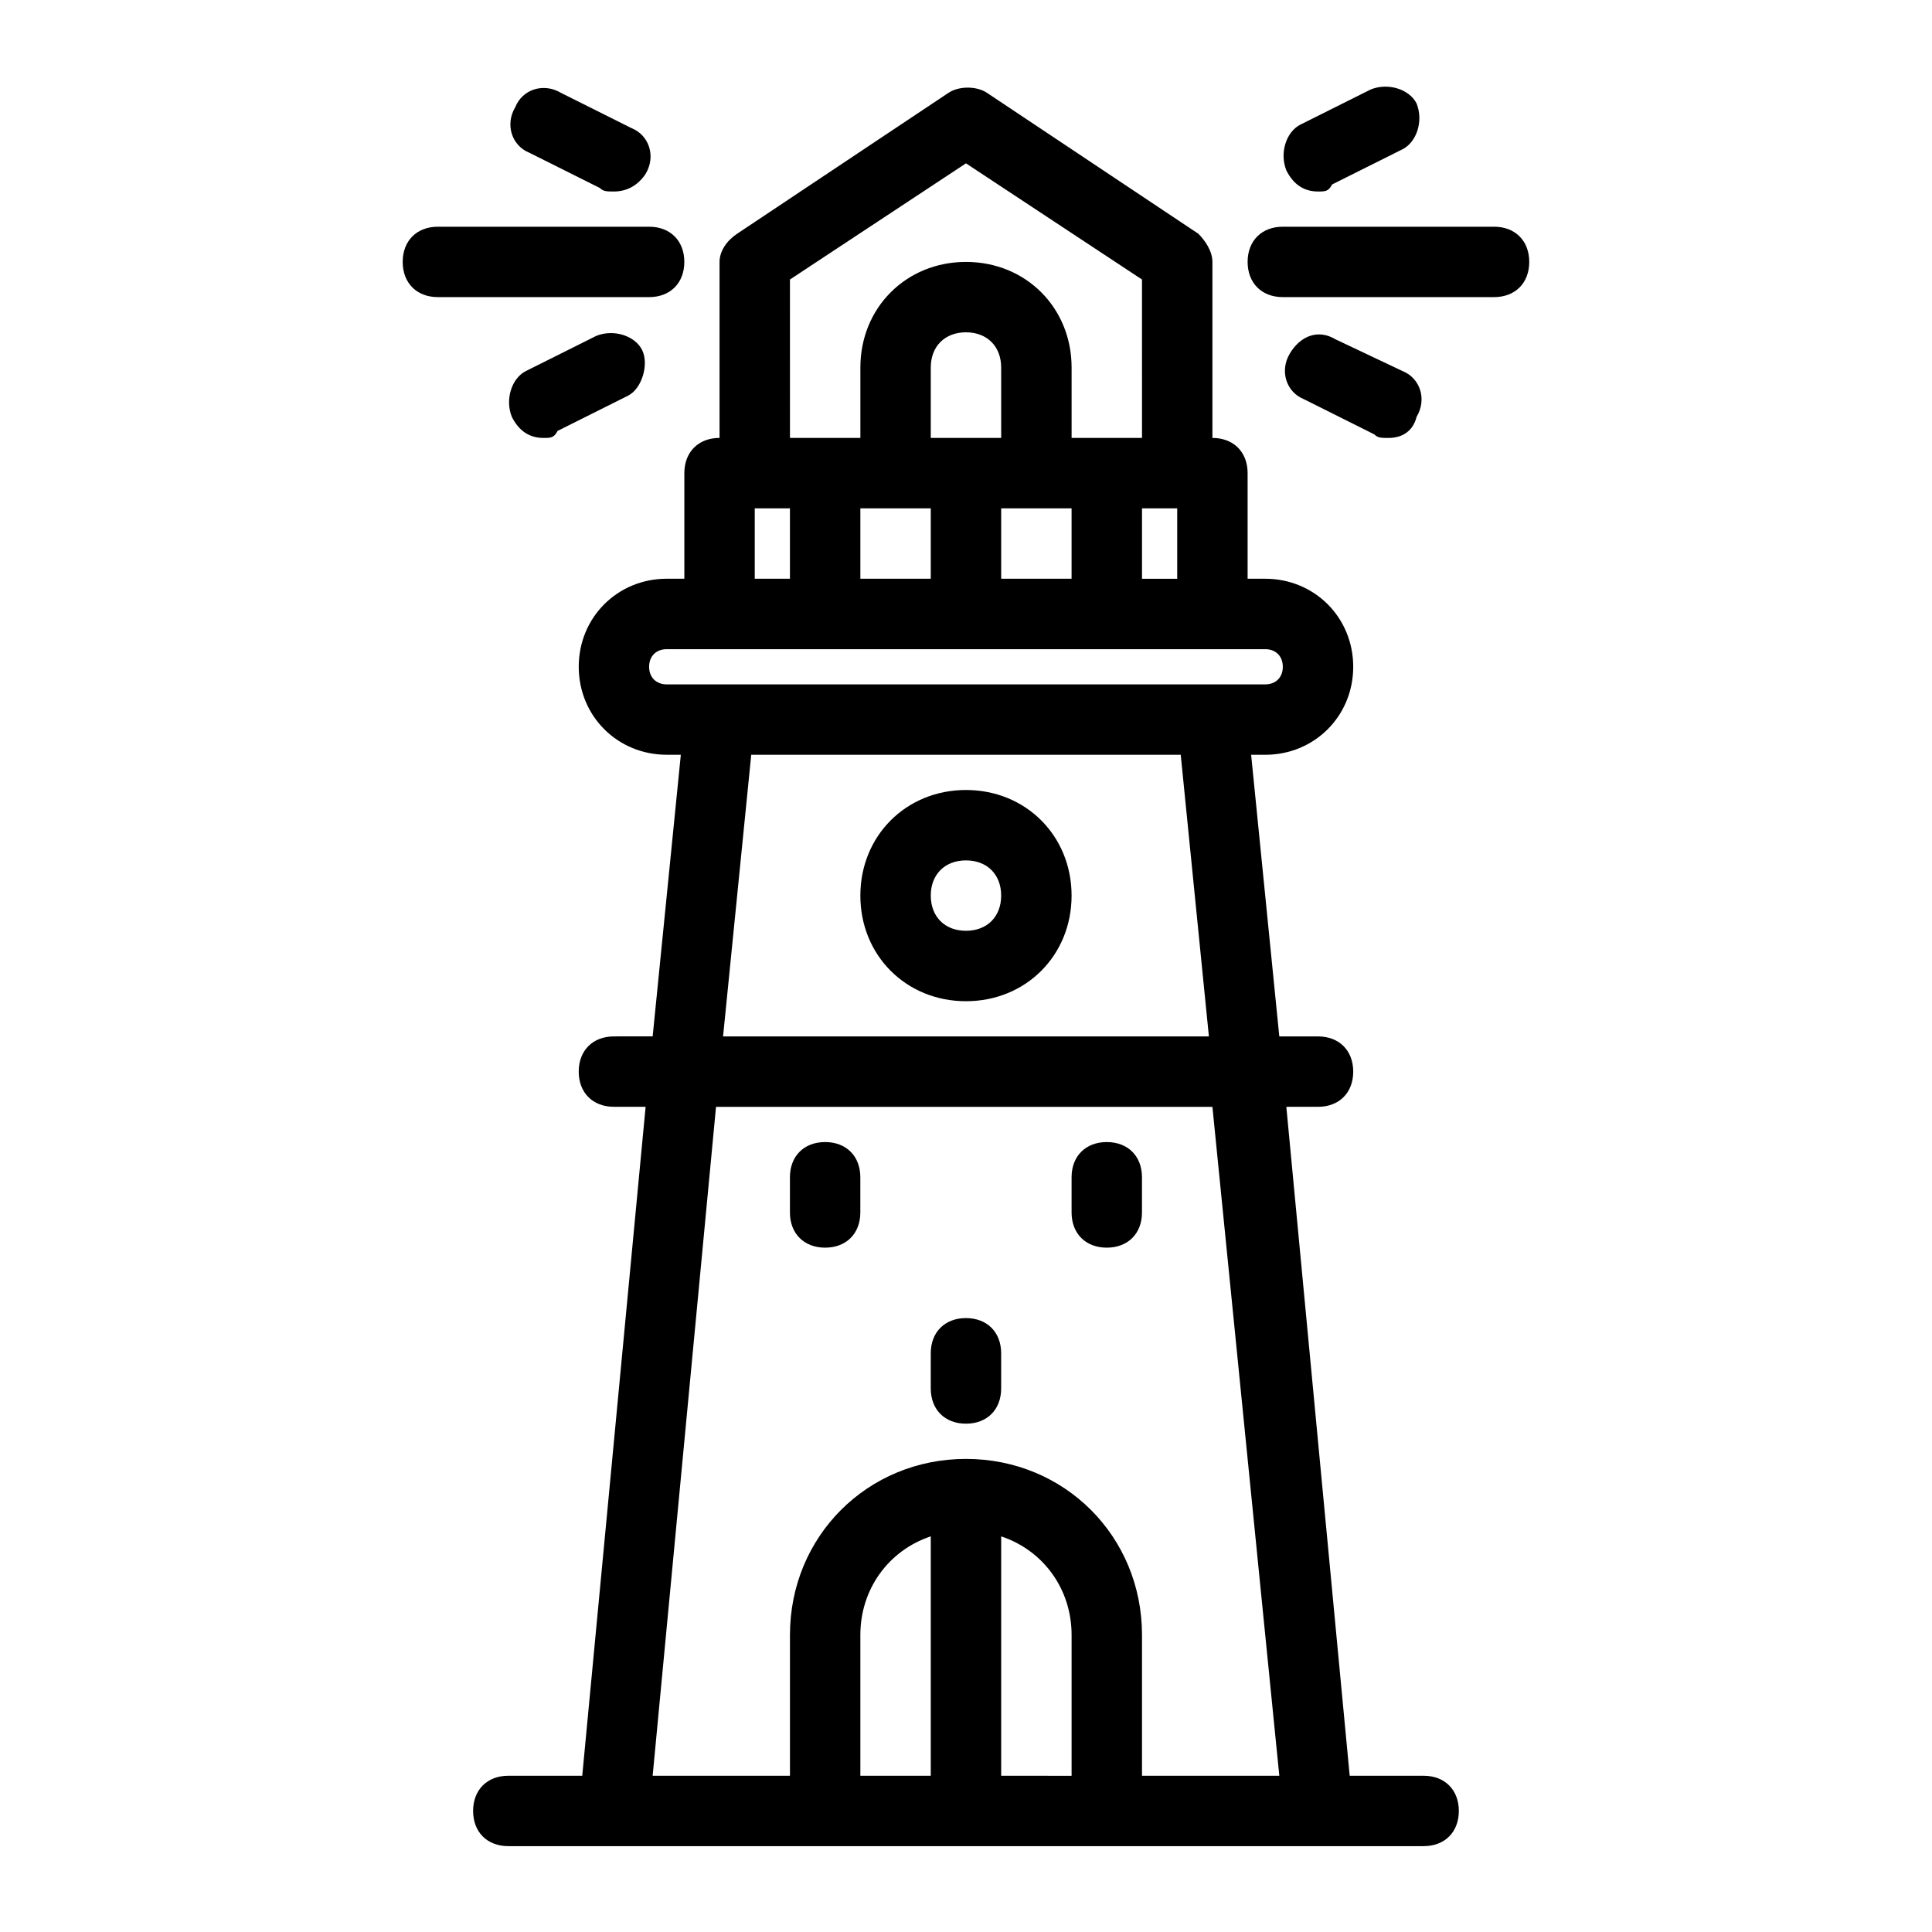
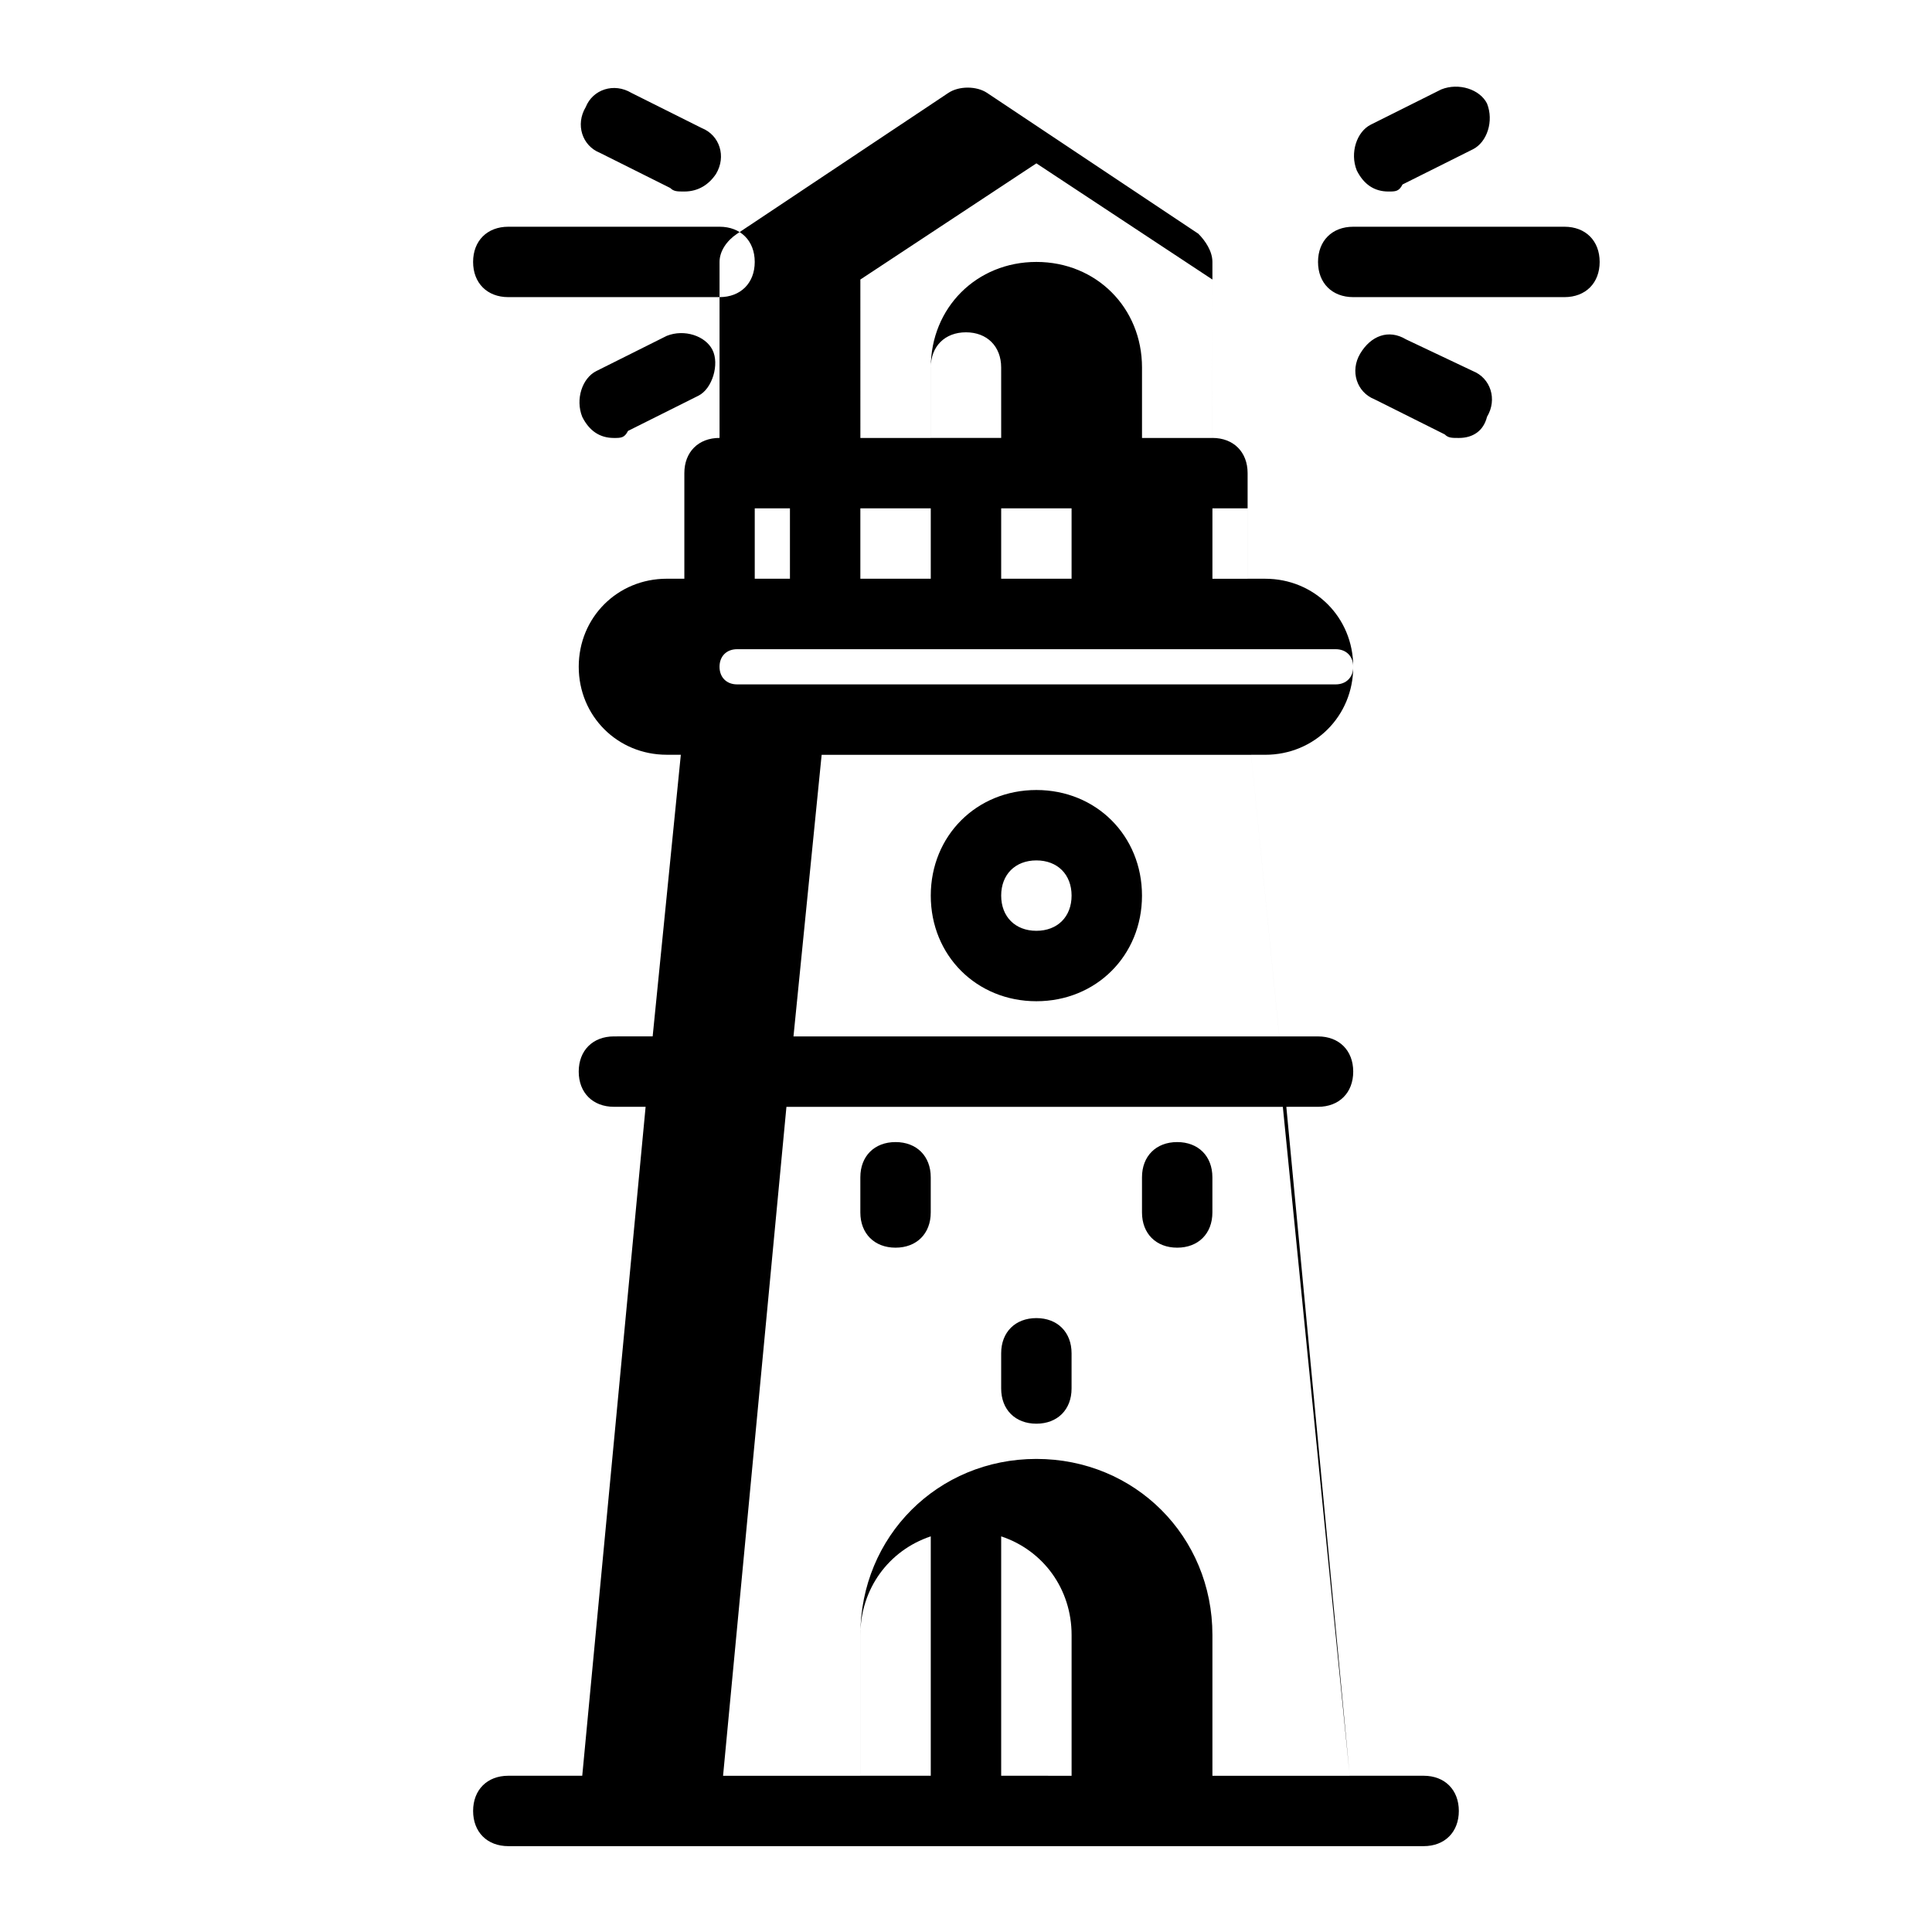
<svg xmlns="http://www.w3.org/2000/svg" fill="#000000" width="800px" height="800px" version="1.1" viewBox="144 144 512 512">
-   <path d="m461.57 205.94-55.98-37.32c-2.801-1.867-7.465-1.867-10.262 0l-55.98 37.32c-2.797 1.867-4.66 4.664-4.66 7.465v46.648c-5.598 0-9.328 3.731-9.328 9.328v27.988h-4.664c-13.062 0-23.324 10.262-23.324 23.324s10.262 23.324 23.324 23.324h3.731l-7.465 74.637-10.266 0.004c-5.598 0-9.328 3.731-9.328 9.328s3.731 9.328 9.328 9.328h8.398l-16.793 177.27-19.594 0.008c-5.598 0-9.328 3.731-9.328 9.328 0 5.598 3.731 9.328 9.328 9.328h242.57c5.598 0 9.328-3.731 9.328-9.328 0-5.598-3.731-9.328-9.328-9.328h-19.594l-16.793-177.27 8.398-0.004c5.598 0 9.328-3.731 9.328-9.328 0-5.598-3.731-9.328-9.328-9.328h-10.262l-7.465-74.637h3.731c13.062 0 23.324-10.262 23.324-23.324 0-13.066-10.262-23.328-23.324-23.328h-4.664v-27.988c0-5.598-3.731-9.328-9.328-9.328v-46.652c0-2.801-1.867-5.598-3.734-7.465zm-52.246 91.434v-18.66h18.656v18.66zm0-37.32h-18.66v-18.66c0-5.598 3.731-9.328 9.328-9.328s9.328 3.731 9.328 9.328zm-27.988 18.66h9.328v18.66h-18.66v-18.66zm-37.32 0h9.328v18.66h-9.328zm46.648 335.88h-18.66v-37.32c0-12.129 7.465-22.391 18.66-26.125zm18.66 0v-63.441c11.195 3.731 18.66 13.996 18.66 26.125v37.32zm73.707 0h-36.387v-37.32c0-26.125-20.527-46.648-46.648-46.648-26.125 0-46.648 20.527-46.648 46.648v37.32h-36.387l16.793-177.27h131.55zm-18.66-195.93h-128.75l7.465-74.637h113.82zm19.59-97.961c0 2.801-1.867 4.664-4.664 4.664h-158.61c-2.801 0-4.664-1.867-4.664-4.664 0-2.801 1.867-4.664 4.664-4.664h158.61c2.797 0 4.66 1.863 4.66 4.664zm-37.316-23.324v-18.66h9.328v18.66zm-18.66-37.32v-18.66c0-15.859-12.129-27.988-27.988-27.988s-27.988 12.129-27.988 27.988v18.66h-18.66l-0.004-41.984 46.648-30.789 46.648 30.789 0.004 41.984zm-167.94-55.977h55.98c5.598 0 9.328 3.731 9.328 9.328s-3.731 9.328-9.328 9.328h-55.98c-5.598 0-9.328-3.731-9.328-9.328s3.731-9.328 9.328-9.328zm24.258-19.594c-4.664-1.867-6.531-7.465-3.731-12.129 1.867-4.664 7.465-6.531 12.129-3.731l18.66 9.328c4.664 1.867 6.531 7.465 3.731 12.129-1.867 2.797-4.664 4.664-8.398 4.664-1.867 0-2.801 0-3.731-0.934zm-4.664 69.973c-1.867-4.664 0-10.262 3.731-12.129l18.66-9.328c4.664-1.867 10.262 0 12.129 3.731 1.867 3.731 0 10.262-3.731 12.129l-18.66 9.328c-0.934 1.867-1.867 1.867-3.734 1.867-3.731 0-6.527-1.867-8.395-5.598zm204.32-50.379h55.98c5.598 0 9.328 3.731 9.328 9.328s-3.731 9.328-9.328 9.328h-55.98c-5.598 0-9.328-3.731-9.328-9.328s3.731-9.328 9.328-9.328zm0.934-14.93c-1.867-4.664 0-10.262 3.731-12.129l18.66-9.328c4.664-1.867 10.262 0 12.129 3.731 1.867 4.664 0 10.262-3.731 12.129l-18.66 9.328c-0.934 1.867-1.863 1.867-3.731 1.867-3.731 0-6.531-1.867-8.398-5.598zm30.789 53.18c4.664 1.867 6.531 7.465 3.731 12.129-0.93 3.731-3.731 5.598-7.461 5.598-1.867 0-2.801 0-3.731-0.934l-18.66-9.328c-4.664-1.867-6.531-7.465-3.731-12.129 2.801-4.664 7.465-6.531 12.129-3.731zm-115.69 167c15.859 0 27.988-12.129 27.988-27.988s-12.129-27.988-27.988-27.988-27.988 12.129-27.988 27.988c-0.004 15.859 12.125 27.988 27.988 27.988zm0-37.32c5.598 0 9.328 3.731 9.328 9.328 0 5.598-3.731 9.328-9.328 9.328s-9.328-3.731-9.328-9.328c-0.004-5.594 3.731-9.328 9.328-9.328zm-46.652 93.301v-9.328c0-5.598 3.731-9.328 9.328-9.328 5.598 0 9.328 3.731 9.328 9.328v9.328c0 5.598-3.731 9.328-9.328 9.328-5.594 0-9.328-3.731-9.328-9.328zm37.32 46.648v-9.328c0-5.598 3.731-9.328 9.328-9.328s9.328 3.731 9.328 9.328v9.328c0 5.598-3.731 9.328-9.328 9.328-5.594 0-9.328-3.731-9.328-9.328zm37.32-46.648v-9.328c0-5.598 3.731-9.328 9.328-9.328s9.328 3.731 9.328 9.328v9.328c0 5.598-3.731 9.328-9.328 9.328s-9.328-3.731-9.328-9.328z" />
+   <path d="m461.57 205.94-55.98-37.32c-2.801-1.867-7.465-1.867-10.262 0l-55.98 37.32c-2.797 1.867-4.66 4.664-4.66 7.465v46.648c-5.598 0-9.328 3.731-9.328 9.328v27.988h-4.664c-13.062 0-23.324 10.262-23.324 23.324s10.262 23.324 23.324 23.324h3.731l-7.465 74.637-10.266 0.004c-5.598 0-9.328 3.731-9.328 9.328s3.731 9.328 9.328 9.328h8.398l-16.793 177.27-19.594 0.008c-5.598 0-9.328 3.731-9.328 9.328 0 5.598 3.731 9.328 9.328 9.328h242.57c5.598 0 9.328-3.731 9.328-9.328 0-5.598-3.731-9.328-9.328-9.328h-19.594l-16.793-177.27 8.398-0.004c5.598 0 9.328-3.731 9.328-9.328 0-5.598-3.731-9.328-9.328-9.328h-10.262l-7.465-74.637h3.731c13.062 0 23.324-10.262 23.324-23.324 0-13.066-10.262-23.328-23.324-23.328h-4.664v-27.988c0-5.598-3.731-9.328-9.328-9.328v-46.652c0-2.801-1.867-5.598-3.734-7.465zm-52.246 91.434v-18.66h18.656v18.66zm0-37.32h-18.66v-18.66c0-5.598 3.731-9.328 9.328-9.328s9.328 3.731 9.328 9.328zm-27.988 18.66h9.328v18.66h-18.66v-18.66zm-37.32 0h9.328v18.66h-9.328zm46.648 335.88h-18.66v-37.32c0-12.129 7.465-22.391 18.66-26.125zm18.66 0v-63.441c11.195 3.731 18.66 13.996 18.66 26.125v37.32m73.707 0h-36.387v-37.32c0-26.125-20.527-46.648-46.648-46.648-26.125 0-46.648 20.527-46.648 46.648v37.32h-36.387l16.793-177.27h131.55zm-18.66-195.93h-128.75l7.465-74.637h113.82zm19.59-97.961c0 2.801-1.867 4.664-4.664 4.664h-158.61c-2.801 0-4.664-1.867-4.664-4.664 0-2.801 1.867-4.664 4.664-4.664h158.61c2.797 0 4.66 1.863 4.66 4.664zm-37.316-23.324v-18.66h9.328v18.66zm-18.66-37.32v-18.66c0-15.859-12.129-27.988-27.988-27.988s-27.988 12.129-27.988 27.988v18.66h-18.66l-0.004-41.984 46.648-30.789 46.648 30.789 0.004 41.984zm-167.94-55.977h55.98c5.598 0 9.328 3.731 9.328 9.328s-3.731 9.328-9.328 9.328h-55.98c-5.598 0-9.328-3.731-9.328-9.328s3.731-9.328 9.328-9.328zm24.258-19.594c-4.664-1.867-6.531-7.465-3.731-12.129 1.867-4.664 7.465-6.531 12.129-3.731l18.66 9.328c4.664 1.867 6.531 7.465 3.731 12.129-1.867 2.797-4.664 4.664-8.398 4.664-1.867 0-2.801 0-3.731-0.934zm-4.664 69.973c-1.867-4.664 0-10.262 3.731-12.129l18.66-9.328c4.664-1.867 10.262 0 12.129 3.731 1.867 3.731 0 10.262-3.731 12.129l-18.66 9.328c-0.934 1.867-1.867 1.867-3.734 1.867-3.731 0-6.527-1.867-8.395-5.598zm204.32-50.379h55.98c5.598 0 9.328 3.731 9.328 9.328s-3.731 9.328-9.328 9.328h-55.98c-5.598 0-9.328-3.731-9.328-9.328s3.731-9.328 9.328-9.328zm0.934-14.93c-1.867-4.664 0-10.262 3.731-12.129l18.66-9.328c4.664-1.867 10.262 0 12.129 3.731 1.867 4.664 0 10.262-3.731 12.129l-18.66 9.328c-0.934 1.867-1.863 1.867-3.731 1.867-3.731 0-6.531-1.867-8.398-5.598zm30.789 53.18c4.664 1.867 6.531 7.465 3.731 12.129-0.93 3.731-3.731 5.598-7.461 5.598-1.867 0-2.801 0-3.731-0.934l-18.66-9.328c-4.664-1.867-6.531-7.465-3.731-12.129 2.801-4.664 7.465-6.531 12.129-3.731zm-115.69 167c15.859 0 27.988-12.129 27.988-27.988s-12.129-27.988-27.988-27.988-27.988 12.129-27.988 27.988c-0.004 15.859 12.125 27.988 27.988 27.988zm0-37.32c5.598 0 9.328 3.731 9.328 9.328 0 5.598-3.731 9.328-9.328 9.328s-9.328-3.731-9.328-9.328c-0.004-5.594 3.731-9.328 9.328-9.328zm-46.652 93.301v-9.328c0-5.598 3.731-9.328 9.328-9.328 5.598 0 9.328 3.731 9.328 9.328v9.328c0 5.598-3.731 9.328-9.328 9.328-5.594 0-9.328-3.731-9.328-9.328zm37.32 46.648v-9.328c0-5.598 3.731-9.328 9.328-9.328s9.328 3.731 9.328 9.328v9.328c0 5.598-3.731 9.328-9.328 9.328-5.594 0-9.328-3.731-9.328-9.328zm37.32-46.648v-9.328c0-5.598 3.731-9.328 9.328-9.328s9.328 3.731 9.328 9.328v9.328c0 5.598-3.731 9.328-9.328 9.328s-9.328-3.731-9.328-9.328z" />
</svg>